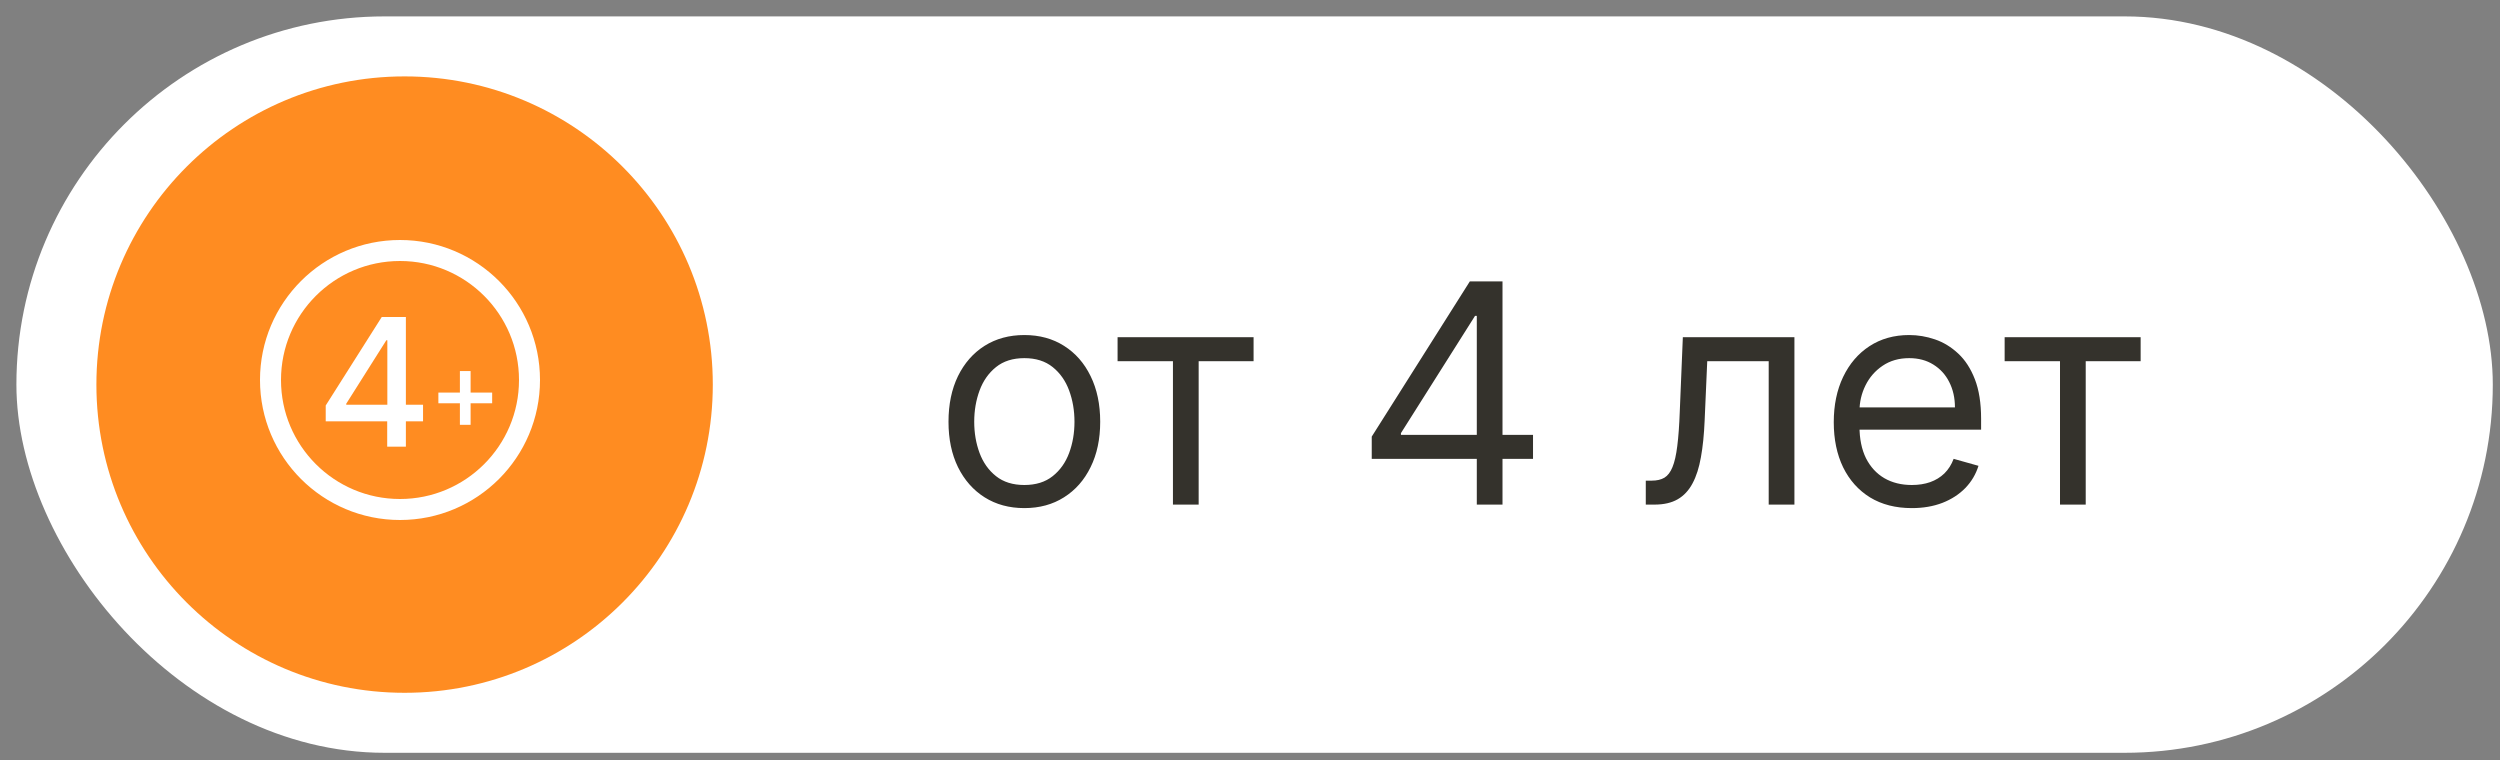
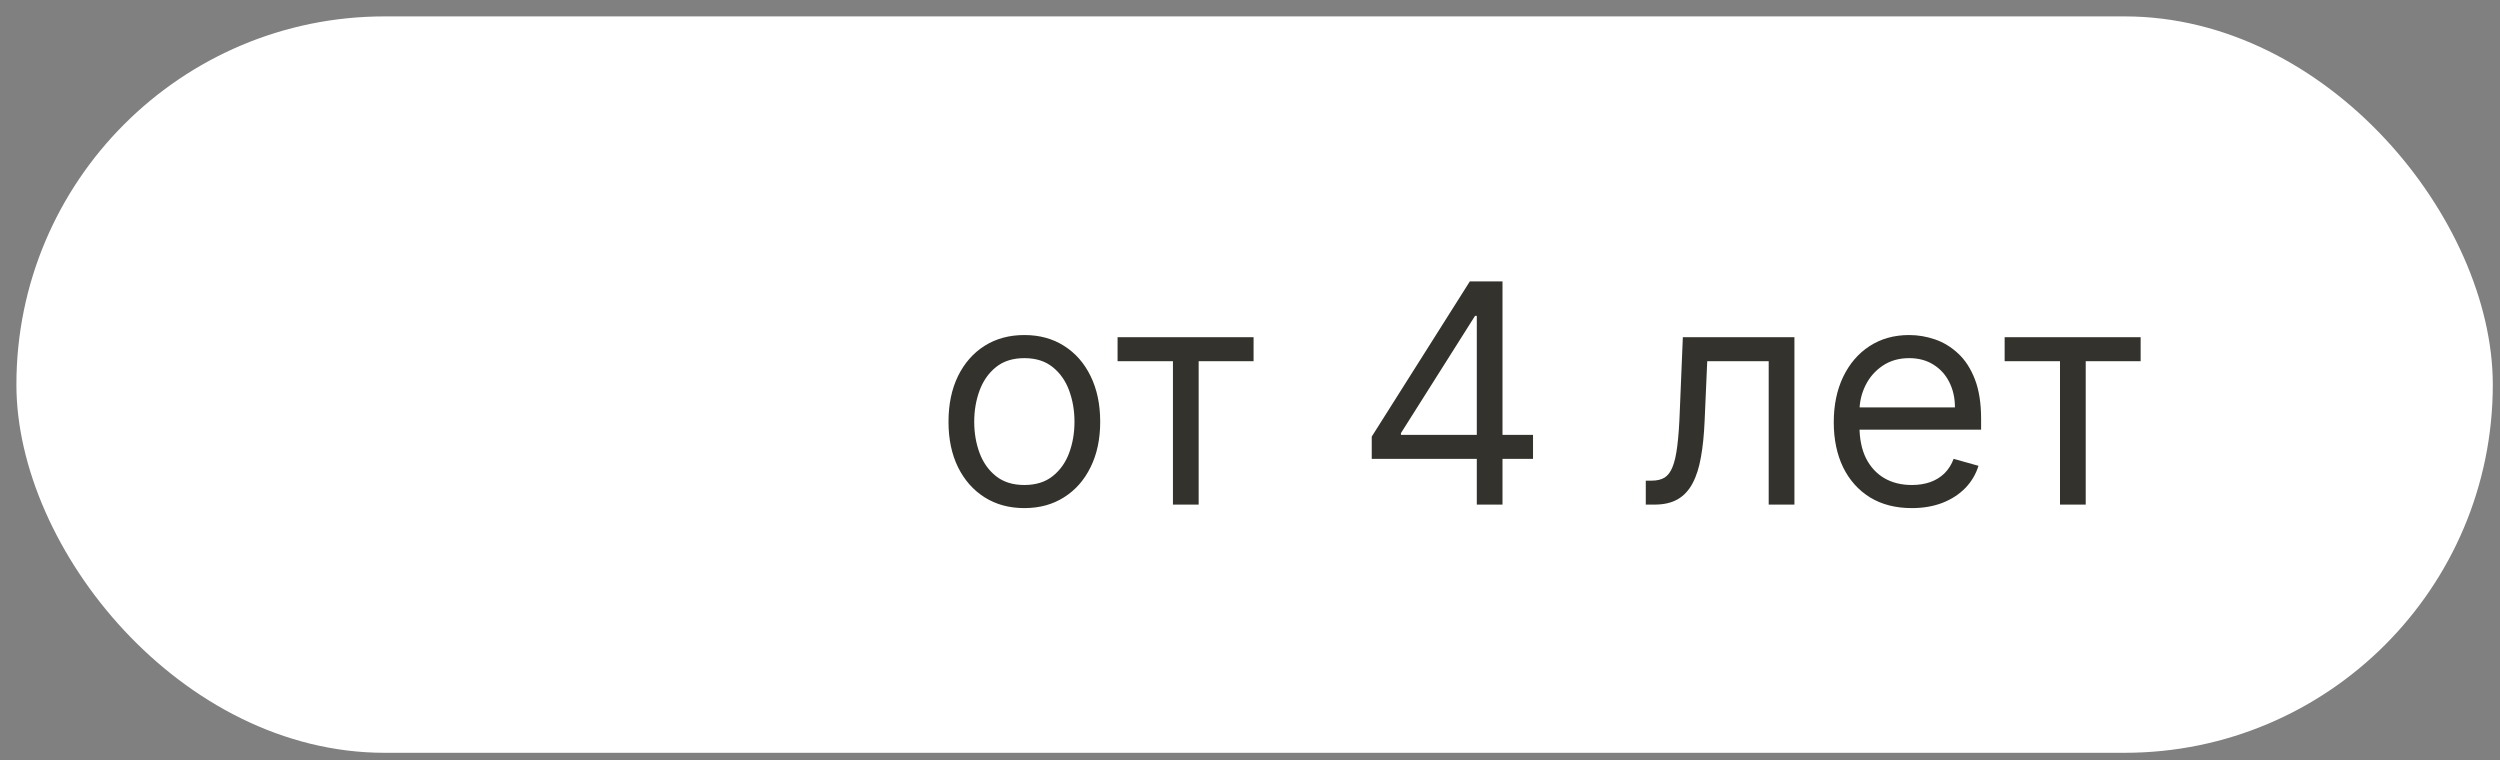
<svg xmlns="http://www.w3.org/2000/svg" width="125" height="38" viewBox="0 0 125 38" fill="none">
  <rect x="0" y="0" width="125" height="38" fill="#808080" stroke="none" />
  <rect x="0.82" y="0.82" width="123.82" height="36.82" rx="18.41" fill="white" />
-   <circle cx="20.23" cy="19.23" r="15.41" fill="#FF8C21" />
  <path d="M16.286 21.066V20.274L19.088 15.849H19.712V17.014H19.316L17.312 20.186V20.236H21.152V21.066H16.286ZM19.36 22.332V20.825L19.367 20.465V15.849H20.294V22.332H19.36Z" fill="white" />
  <path d="M22.995 21.241V18.553H23.53V21.241H22.995ZM21.919 20.164V19.629H24.608V20.164H21.919Z" fill="white" />
  <circle cx="20" cy="19" r="6.475" stroke="white" stroke-width="1.05" />
  <path d="M51.218 25.405C50.462 25.405 49.799 25.225 49.229 24.865C48.662 24.506 48.219 24.003 47.899 23.356C47.583 22.709 47.425 21.954 47.425 21.089C47.425 20.218 47.583 19.457 47.899 18.806C48.219 18.156 48.662 17.651 49.229 17.292C49.799 16.932 50.462 16.752 51.218 16.752C51.973 16.752 52.634 16.932 53.201 17.292C53.771 17.651 54.214 18.156 54.53 18.806C54.85 19.457 55.01 20.218 55.01 21.089C55.01 21.954 54.85 22.709 54.53 23.356C54.214 24.003 53.771 24.506 53.201 24.865C52.634 25.225 51.973 25.405 51.218 25.405ZM51.218 24.25C51.791 24.25 52.264 24.103 52.634 23.808C53.005 23.514 53.279 23.127 53.457 22.648C53.635 22.168 53.724 21.649 53.724 21.089C53.724 20.53 53.635 20.009 53.457 19.526C53.279 19.043 53.005 18.652 52.634 18.354C52.264 18.056 51.791 17.907 51.218 17.907C50.644 17.907 50.171 18.056 49.801 18.354C49.43 18.652 49.156 19.043 48.978 19.526C48.8 20.009 48.711 20.53 48.711 21.089C48.711 21.649 48.8 22.168 48.978 22.648C49.156 23.127 49.43 23.514 49.801 23.808C50.171 24.103 50.644 24.25 51.218 24.25ZM55.879 18.06V16.861H62.679V18.06H59.933V25.23H58.647V18.06H55.879ZM68.587 22.942V21.83L73.491 14.071H74.297V15.793H73.752L70.047 21.656V21.743H76.651V22.942H68.587ZM73.84 25.23V22.604V22.087V14.071H75.125V25.23H73.84ZM82.289 25.23V24.032H82.594C82.845 24.032 83.054 23.983 83.221 23.885C83.388 23.783 83.522 23.607 83.624 23.356C83.729 23.102 83.809 22.75 83.864 22.299C83.922 21.845 83.964 21.267 83.989 20.566L84.142 16.861H89.721V25.23H88.435V18.06H85.362L85.231 21.046C85.202 21.732 85.141 22.337 85.046 22.86C84.955 23.38 84.816 23.816 84.627 24.168C84.441 24.52 84.194 24.785 83.886 24.963C83.577 25.142 83.19 25.23 82.725 25.23H82.289ZM95.59 25.405C94.783 25.405 94.088 25.227 93.503 24.871C92.921 24.511 92.473 24.01 92.157 23.367C91.844 22.72 91.688 21.968 91.688 21.111C91.688 20.254 91.844 19.498 92.157 18.845C92.473 18.187 92.912 17.675 93.475 17.308C94.042 16.938 94.703 16.752 95.459 16.752C95.895 16.752 96.325 16.825 96.75 16.97C97.175 17.115 97.562 17.352 97.911 17.678C98.26 18.002 98.537 18.43 98.744 18.964C98.951 19.498 99.055 20.156 99.055 20.937V21.482H92.604V20.37H97.747C97.747 19.898 97.653 19.477 97.464 19.106C97.279 18.735 97.013 18.443 96.668 18.229C96.327 18.015 95.924 17.907 95.459 17.907C94.947 17.907 94.504 18.035 94.129 18.289C93.759 18.539 93.474 18.866 93.274 19.27C93.074 19.673 92.974 20.105 92.974 20.566V21.307C92.974 21.939 93.083 22.475 93.301 22.915C93.523 23.351 93.83 23.683 94.222 23.912C94.614 24.137 95.07 24.25 95.59 24.25C95.927 24.25 96.233 24.203 96.505 24.108C96.781 24.01 97.019 23.865 97.219 23.672C97.418 23.476 97.573 23.233 97.682 22.942L98.924 23.291C98.793 23.712 98.574 24.083 98.265 24.402C97.956 24.718 97.575 24.965 97.121 25.143C96.667 25.318 96.156 25.405 95.59 25.405ZM100.232 18.06V16.861H107.032V18.06H104.286V25.23H103V18.06H100.232Z" fill="#34322C" />
</svg>